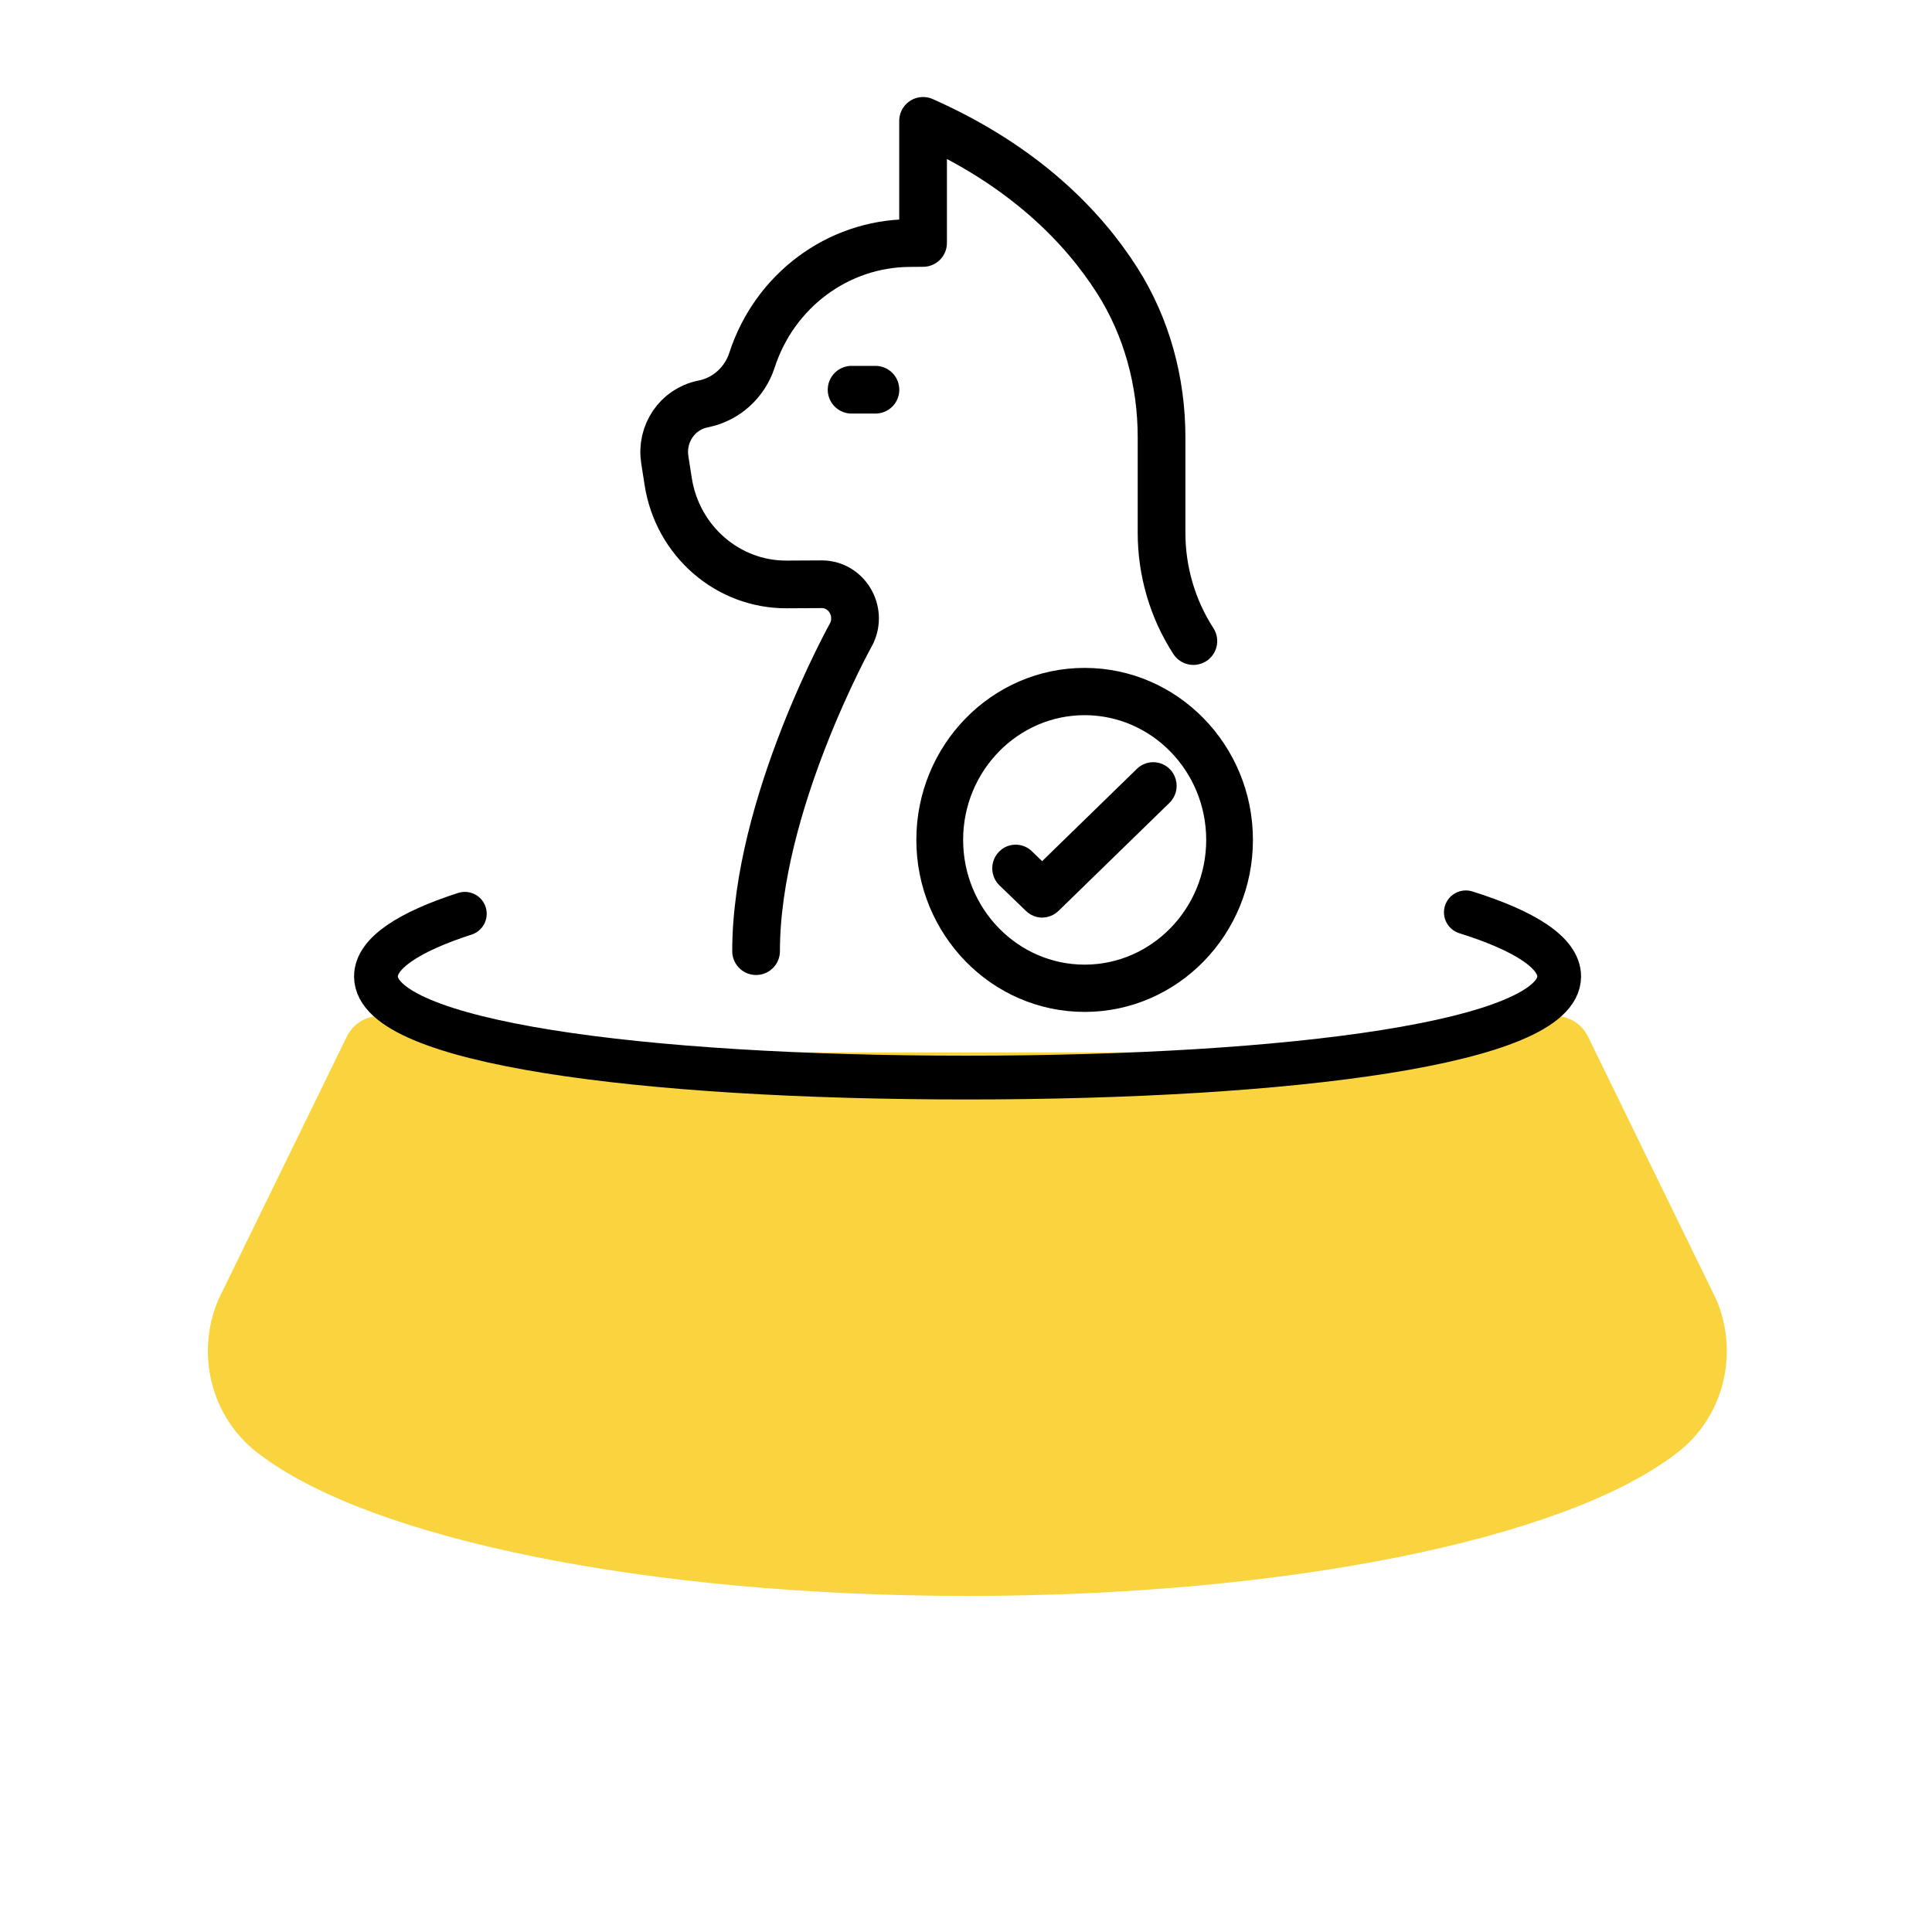
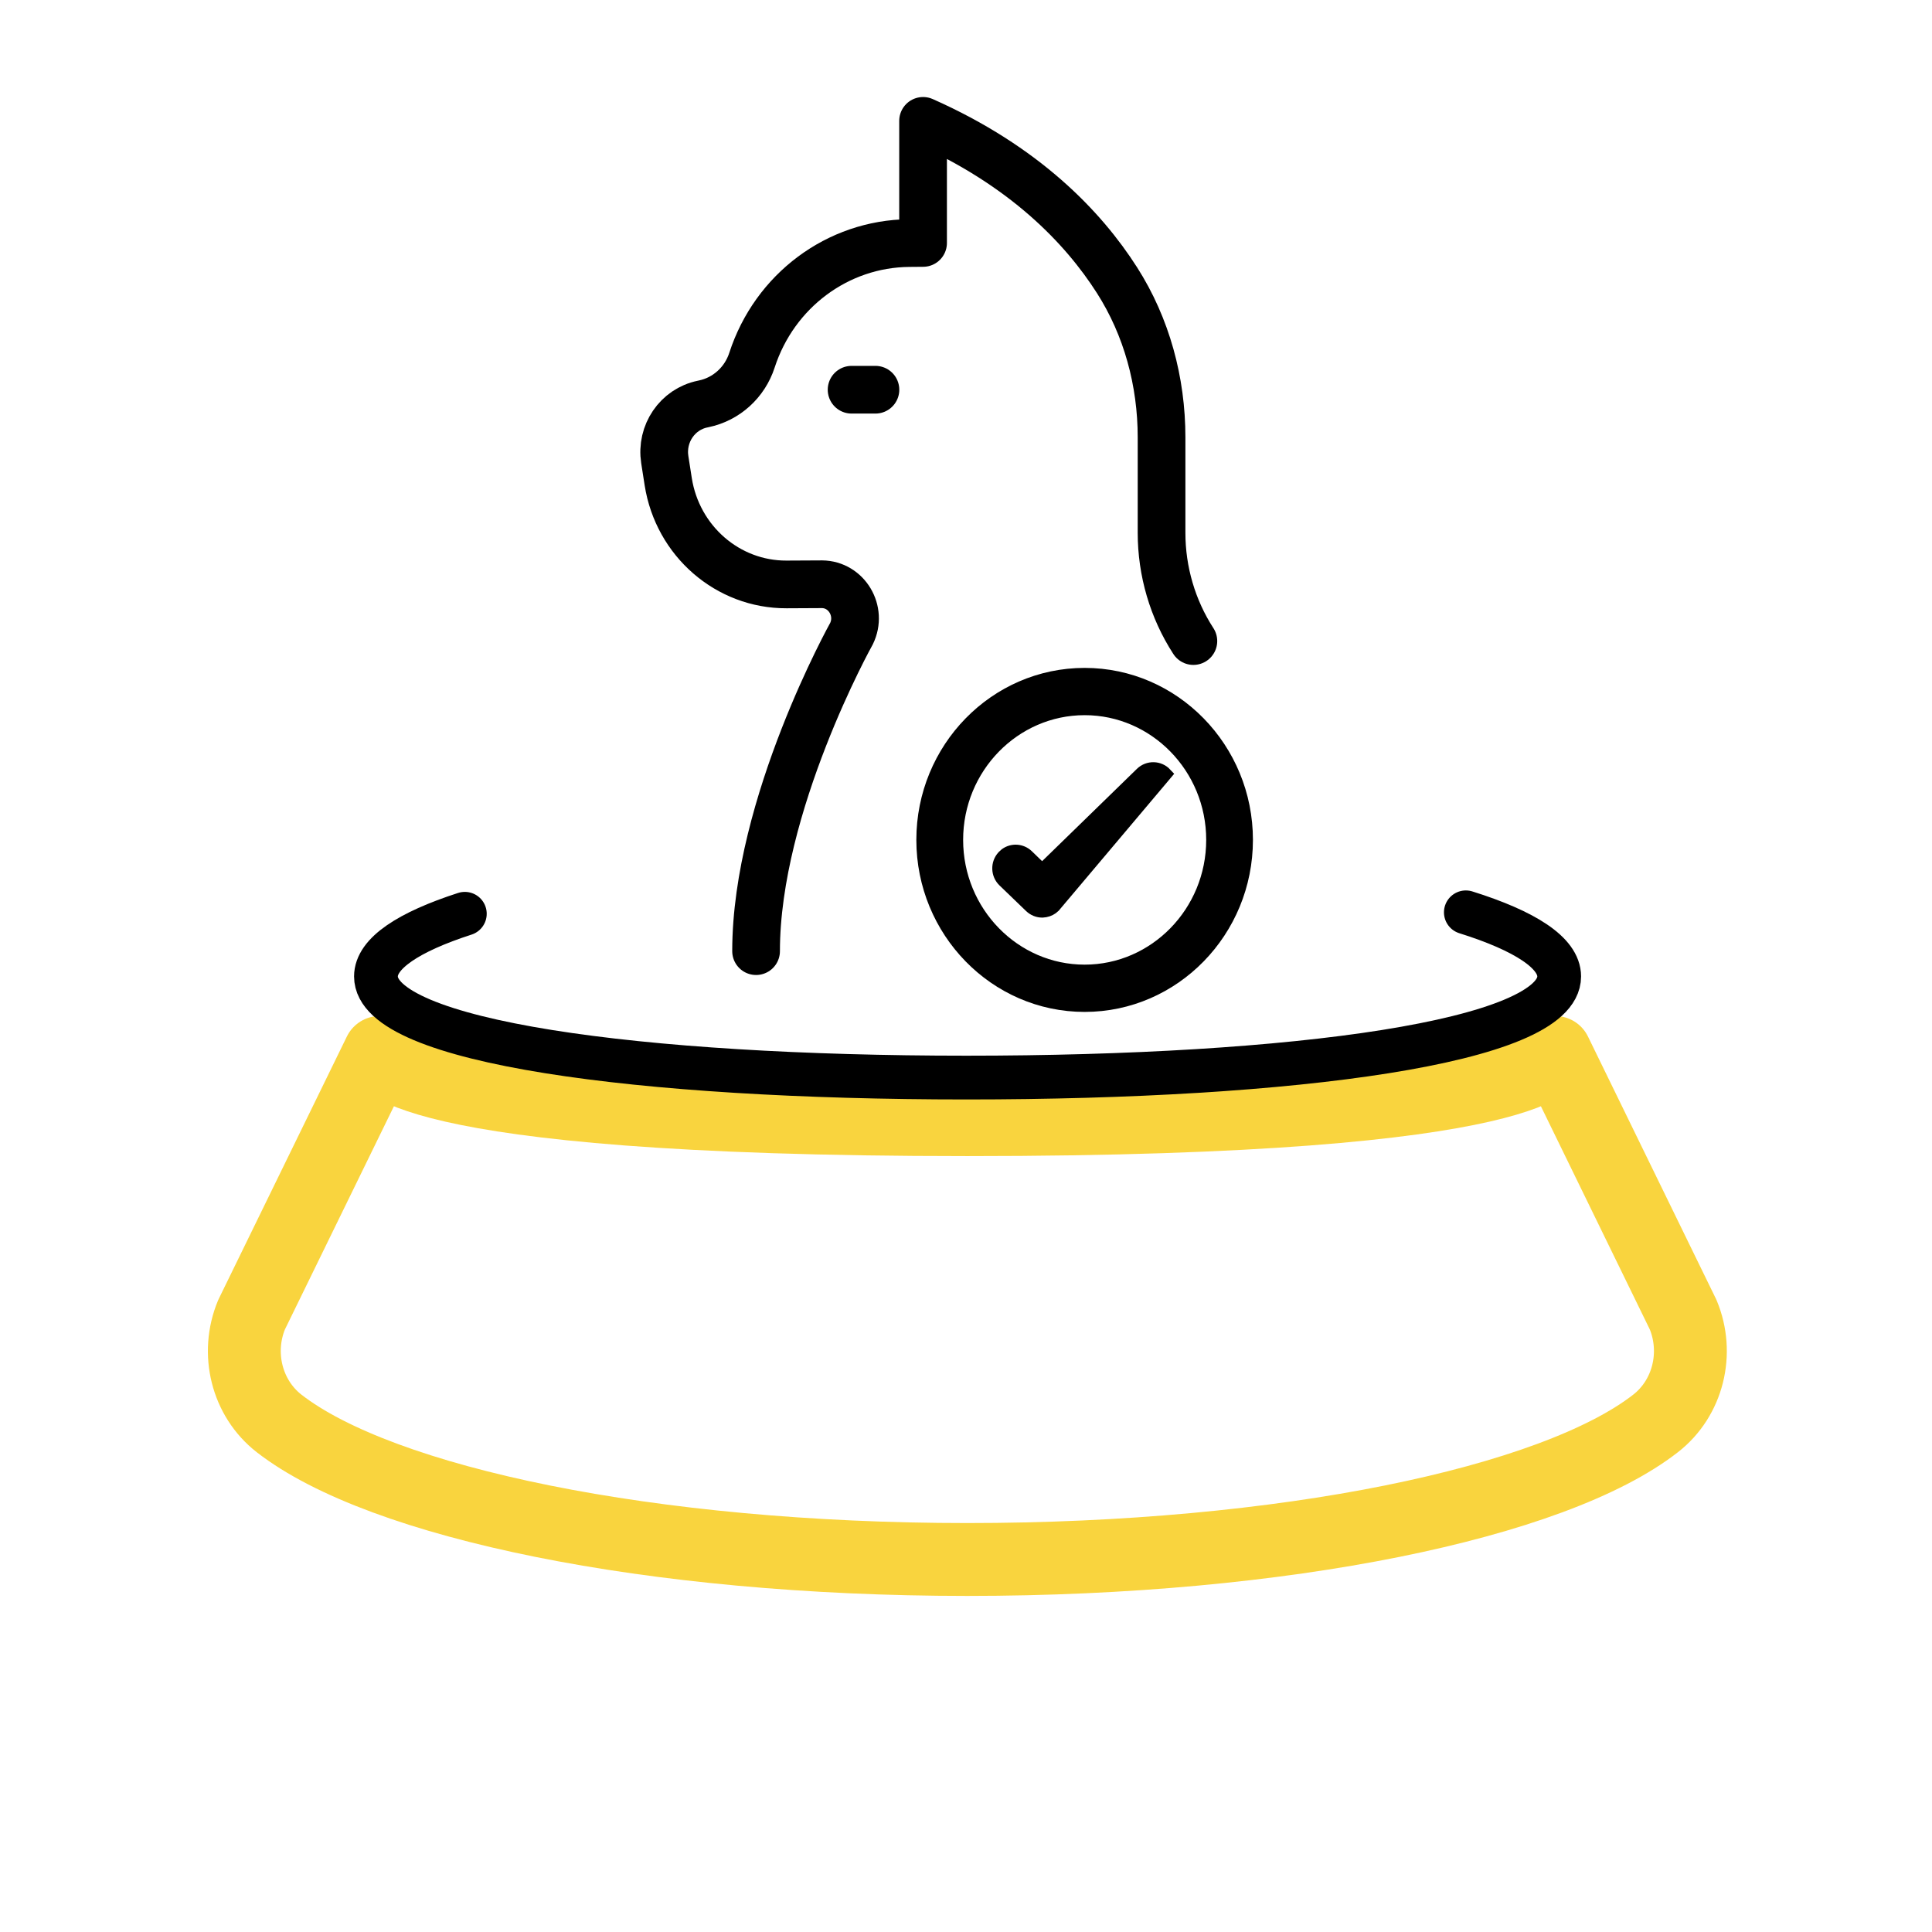
<svg xmlns="http://www.w3.org/2000/svg" width="32" height="32" viewBox="0 0 32 32" fill="none">
-   <path d="M6.288 17.432L4.167 21.775C3.902 22.412 4.085 23.157 4.622 23.576C6.31 24.89 10.777 25.83 16.022 25.83C21.268 25.83 25.735 24.891 27.422 23.576C27.96 23.157 28.143 22.412 27.878 21.775L25.759 17.432" fill="#F9D43E" />
  <path d="M6.288 17.432L4.167 21.775C3.902 22.412 4.085 23.157 4.622 23.576C6.31 24.89 10.777 25.83 16.022 25.83C21.268 25.83 25.735 24.891 27.422 23.576C27.96 23.157 28.143 22.412 27.878 21.775L25.759 17.432C25.759 17.432 25.759 18.545 16.023 18.545C6.288 18.545 6.288 17.432 6.288 17.432Z" stroke="#F9D43E" stroke-width="1.207" stroke-linecap="round" stroke-linejoin="round" />
  <path d="M24.279 15.111C25.258 15.418 25.825 15.782 25.825 16.173C25.825 17.26 21.419 17.848 16.006 17.848C10.594 17.848 6.227 17.26 6.227 16.173C6.227 15.792 6.765 15.437 7.699 15.135" stroke="black" stroke-width="0.725" stroke-linecap="round" stroke-linejoin="round" />
-   <path d="M18.906 12.81C19.019 12.701 19.199 12.705 19.306 12.82C19.411 12.934 19.407 13.113 19.295 13.222L17.457 15.012C17.417 15.051 17.367 15.076 17.315 15.086L17.263 15.092C17.193 15.092 17.123 15.065 17.069 15.013L16.629 14.589C16.517 14.481 16.512 14.302 16.617 14.188L16.66 14.149C16.767 14.072 16.917 14.08 17.016 14.175L17.261 14.412L18.906 12.81Z" fill="black" stroke="black" stroke-width="0.213" />
+   <path d="M18.906 12.81C19.019 12.701 19.199 12.705 19.306 12.82L17.457 15.012C17.417 15.051 17.367 15.076 17.315 15.086L17.263 15.092C17.193 15.092 17.123 15.065 17.069 15.013L16.629 14.589C16.517 14.481 16.512 14.302 16.617 14.188L16.66 14.149C16.767 14.072 16.917 14.08 17.016 14.175L17.261 14.412L18.906 12.81Z" fill="black" stroke="black" stroke-width="0.213" />
  <path d="M17.965 11.169C19.446 11.169 20.646 12.401 20.646 13.911C20.646 15.421 19.446 16.654 17.965 16.654C16.484 16.654 15.284 15.421 15.284 13.911C15.284 12.401 16.484 11.169 17.965 11.169ZM17.965 11.739C16.799 11.739 15.846 12.711 15.846 13.911C15.846 15.111 16.799 16.084 17.965 16.084C19.131 16.084 20.085 15.111 20.085 13.911C20.085 12.711 19.131 11.739 17.965 11.739Z" fill="black" stroke="black" stroke-width="0.213" />
  <path d="M12.523 15.754C12.523 13.327 14.103 10.496 14.103 10.496C14.286 10.122 14.023 9.681 13.616 9.677L13.028 9.68C12.055 9.684 11.223 8.962 11.068 7.979C11.049 7.853 11.029 7.73 11.011 7.614C10.944 7.184 11.22 6.778 11.637 6.693L11.655 6.689C12.029 6.612 12.335 6.336 12.455 5.966C12.828 4.816 13.874 4.036 15.057 4.026L15.289 4.024V2.002C16.971 2.748 17.943 3.767 18.501 4.641C18.994 5.413 19.239 6.321 19.239 7.243V8.825C19.239 9.462 19.422 10.087 19.766 10.618" stroke="black" stroke-width="0.79" stroke-linecap="round" stroke-linejoin="round" />
  <path d="M14.105 6.455H14.5" stroke="black" stroke-width="0.79" stroke-linecap="round" stroke-linejoin="round" />
</svg>